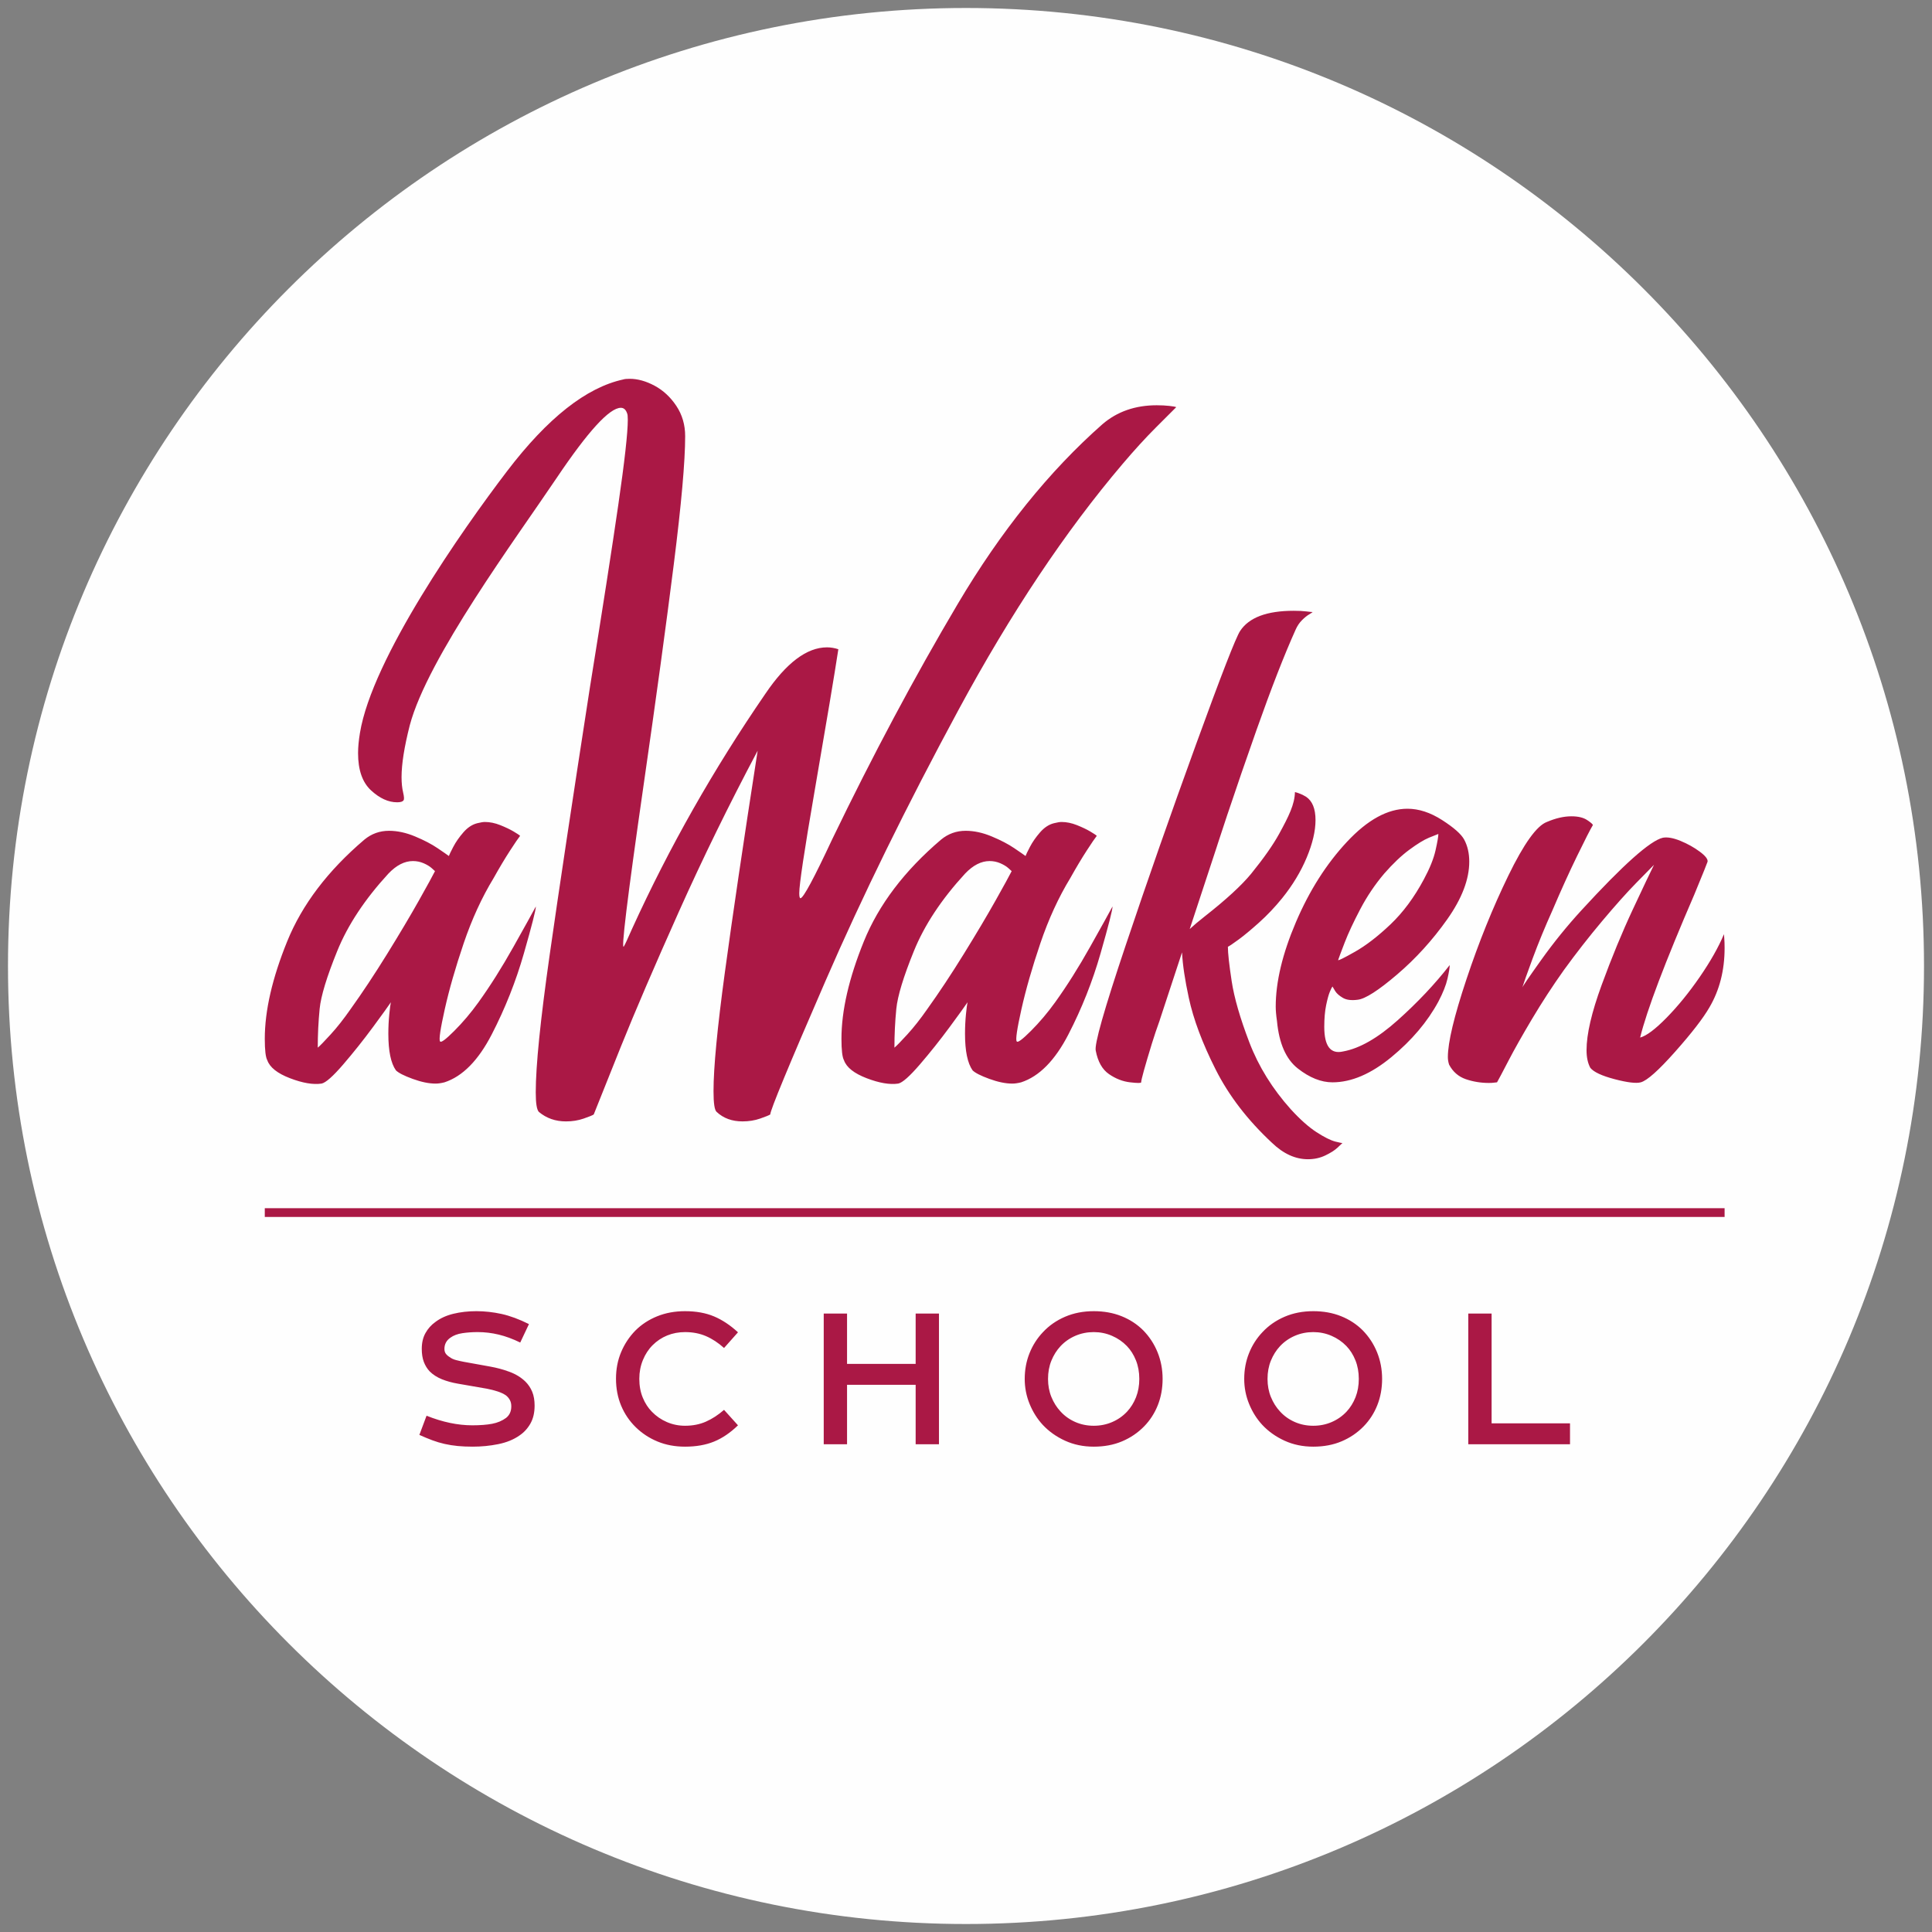
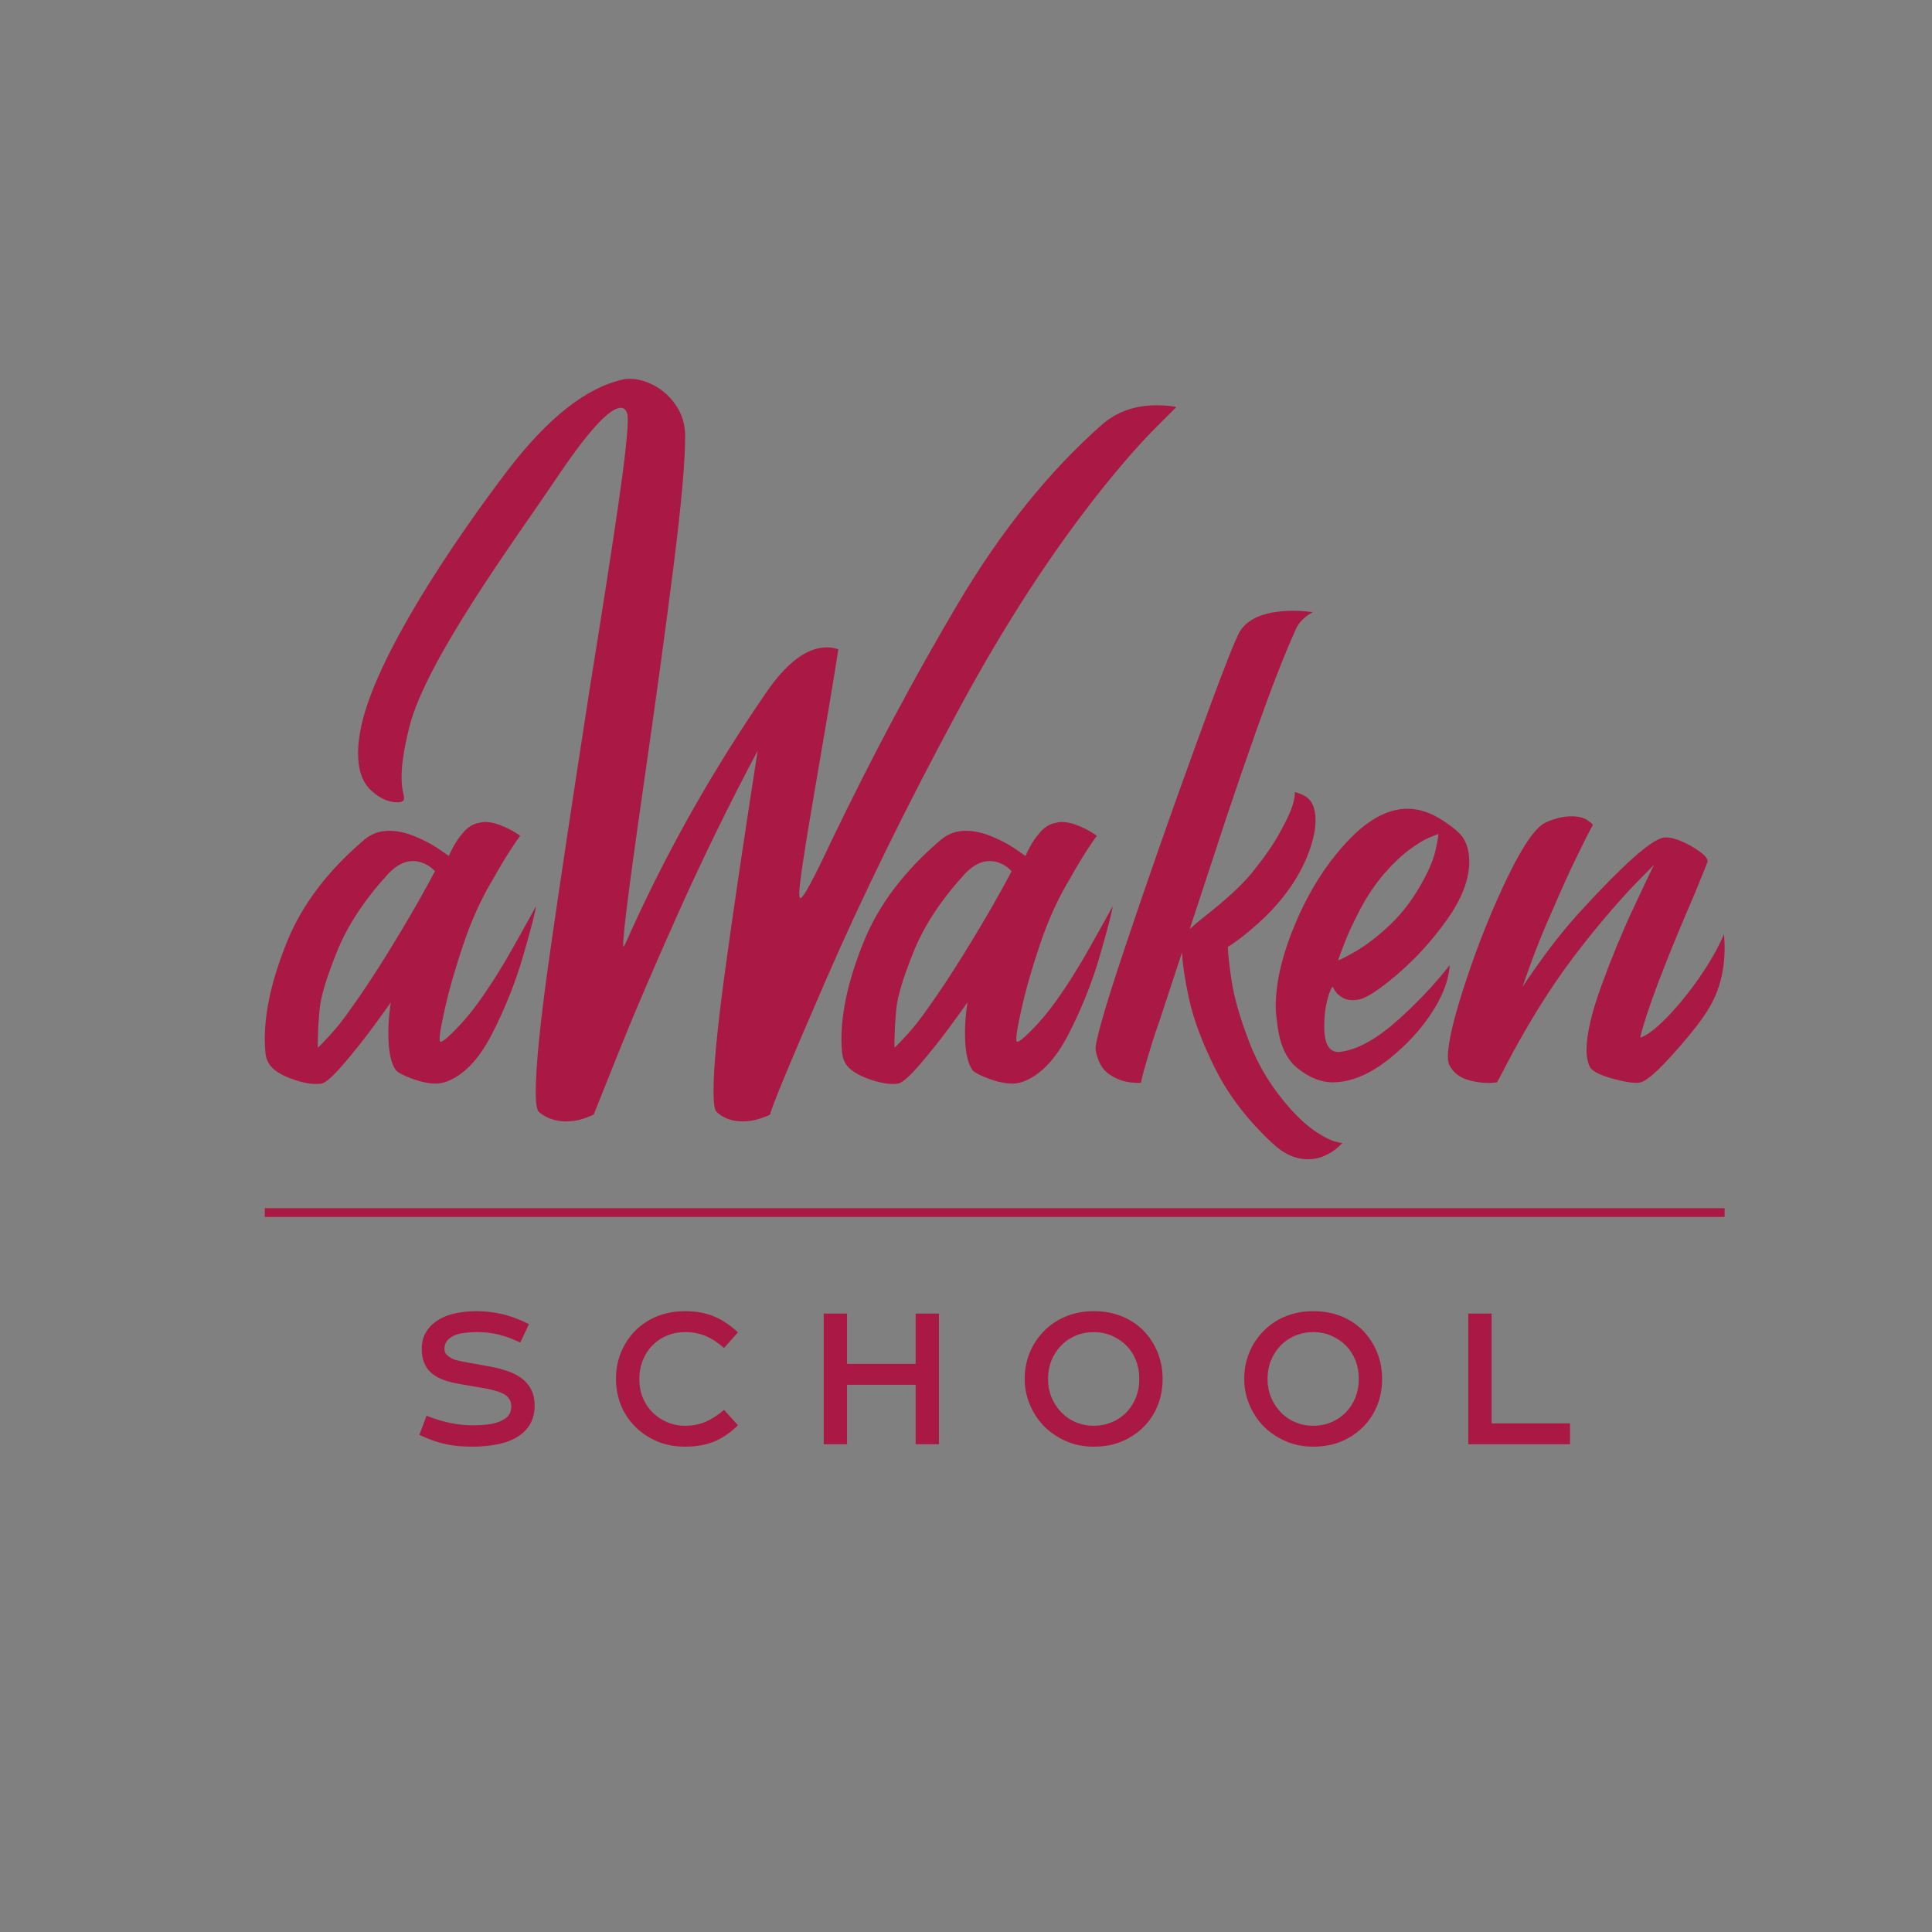
<svg xmlns="http://www.w3.org/2000/svg" xml:space="preserve" width="121mm" height="121mm" style="shape-rendering:geometricPrecision; text-rendering:geometricPrecision; image-rendering:optimizeQuality; fill-rule:evenodd; clip-rule:evenodd" viewBox="0 0 12100 12100">
  <rect x="0" y="0" width="12100" height="12100" fill="#808080" stroke="none" />
  <defs>
    <style type="text/css">  .fil0 {fill:#FEFEFE} .fil1 {fill:#AA1845}  </style>
  </defs>
  <g id="Слой_x0020_1">
    <g id="_1259486048">
-       <path class="fil0" d="M6050 50c3313.14,0 6000,2686.86 6000,6000 0,3313.14 -2686.86,6000 -6000,6000 -3313.14,0 -6000,-2686.86 -6000,-6000 0,-3313.14 2686.86,-6000 6000,-6000z" />
      <path class="fil1" d="M5601.69 6561.4c13.16,-10.56 40.09,-38.17 80.91,-82.93 40.82,-44.7 82.28,-97.41 124.39,-157.89 73.64,-102.67 149.98,-217.83 228.98,-345.5 78.94,-127.59 145.41,-239.54 199.4,-335.59 53.9,-96.04 87.49,-157.25 100.66,-183.63 -2.61,-2.56 -9.83,-9.19 -21.71,-19.7 -11.84,-10.52 -28.3,-20.34 -49.33,-29.67 -21.07,-9.14 -43.47,-13.76 -67.15,-13.76 -52.62,0 -103.91,26.29 -153.97,78.99 -147.38,160.5 -254.03,321.74 -319.81,483.65 -65.78,161.87 -102.62,282.92 -110.53,363.24 -7.87,80.28 -11.84,161.14 -11.84,242.79zm1662.01 -172.8c-18.84,52.07 -35.39,101.03 -49.51,147.11 -44.76,146.05 -67.11,227.01 -67.11,242.83 0,5.3 -23.04,5.3 -69.12,0 -46.08,-5.26 -90.15,-22.36 -132.25,-51.34 -42.15,-28.94 -69.76,-77.67 -82.92,-146.1 -10.52,-36.8 52.02,-257.28 187.56,-661.29 135.54,-404.02 282.33,-823.17 440.22,-1257.45 157.85,-434.37 250.01,-671.21 276.34,-710.7 55.27,-84.21 167.18,-126.31 335.58,-126.31 31.64,0 57.92,1.28 78.95,3.93 21.08,2.65 34.24,3.93 39.54,3.93 -2.65,2.65 -10.51,7.91 -23.72,15.86 -13.17,7.91 -27.66,19.75 -43.43,35.52 -15.77,15.77 -28.98,35.52 -39.5,59.2 -71.08,157.9 -152.63,367.17 -244.75,627.74 -66.01,186.7 -126.17,361.69 -180.66,524.7l-0.18 0.05 -5.48 16.73c-19.57,58.65 -38.45,115.65 -56.46,171.2l-3.2 10.05 -3.2 9.92 -169.28 514.46c22.54,-21.21 53.67,-47.49 93.03,-78.49 134.17,-105.27 231.63,-194.74 292.15,-268.43 78.91,-97.41 137.51,-180.98 175.68,-250.69 59.66,-109.21 96.64,-184.18 98.19,-260.38 23.27,5.76 46.36,15.45 69.63,29.39 39.45,26.33 59.2,75.02 59.2,146.1 0,68.43 -18.43,146.69 -55.27,234.88 -36.85,88.18 -88.18,173.07 -153.97,254.67 -44.79,55.31 -92.79,105.96 -144.08,151.99 -51.34,46.04 -94.17,81.6 -128.37,106.61 -34.19,24.96 -56.55,40.14 -67.11,45.39 0,39.5 7.91,111.22 23.68,215.18 15.82,103.99 52.67,231.63 110.54,382.98 57.87,151.32 144.77,291.47 260.61,420.48 57.88,63.17 111.22,110.53 159.86,142.12 48.73,31.59 88.18,51.29 118.4,59.25 30.31,7.86 45.44,10.51 45.44,7.86 -5.26,5.21 -16.41,15.77 -33.51,31.59 -17.09,15.77 -42.15,31.59 -75.06,47.4 -32.91,15.77 -69.03,23.68 -108.57,23.68 -78.95,0 -153.96,-34.28 -225.05,-102.67 -152.64,-142.12 -270.39,-295.4 -353.32,-459.97 -82.97,-164.48 -138.83,-313.87 -167.77,-448.13 -24.32,-112.5 -38.53,-207.36 -42.42,-284.8l-139.52 423.95 0.19 0zm1116.96 -376.04c0,5.26 34.88,-11.84 104.59,-51.29 69.76,-39.5 144.19,-96.78 223.09,-171.75 78.94,-75.01 148.75,-169.14 209.23,-282.28 36.89,-68.43 61.21,-128.96 73.09,-181.62 11.84,-52.66 17.7,-86.85 17.7,-102.62 -7.82,2.65 -27.57,10.51 -59.2,23.68 -31.59,13.16 -72.37,38.12 -122.33,75.01 -50.06,36.85 -102.72,86.86 -157.99,150.03 -57.87,68.44 -107.88,142.77 -149.99,223.04 -42.1,80.32 -74.42,149.35 -96.77,207.22 -22.4,57.96 -36.16,94.81 -41.42,110.58zm-35.52 765.98c-71.13,0 -143.45,-28.98 -217.23,-86.9 -73.64,-57.88 -117.07,-156.57 -130.19,-296.14 -5.35,-36.8 -7.95,-67.01 -7.95,-90.74 0,-155.29 42.1,-331.6 126.35,-529.04 84.2,-197.39 190.81,-365.21 319.86,-503.4 128.91,-138.15 255.21,-207.26 378.96,-207.26 71.09,0 143.45,23.67 217.19,71.08 73.69,47.4 119.72,88.14 138.1,122.38 21.07,39.45 31.63,85.57 31.63,138.19 0,110.53 -46.08,230.94 -138.19,361.23 -92.16,130.28 -196.71,245.43 -313.92,345.45 -117.07,100.03 -199.35,152.69 -246.76,157.94 -39.45,5.26 -70.4,1.33 -92.75,-11.88 -22.31,-13.12 -38.17,-26.93 -47.36,-41.42 -9.19,-14.49 -15.09,-24.41 -17.74,-29.62 -2.65,2.65 -7.91,13.17 -15.86,31.59 -7.86,18.42 -15.77,46.72 -23.63,84.84 -7.87,38.26 -11.84,83.66 -11.84,136.27 0,121.1 39.49,172.39 118.39,153.97 102.63,-18.47 216.5,-83.57 341.58,-195.43 124.98,-111.86 233.55,-226.97 325.71,-345.46 0,15.78 -4.62,44.07 -13.86,84.89 -9.18,40.78 -28.25,88.83 -57.27,144.09 -68.39,126.36 -166.45,242.15 -294.08,347.43 -127.68,105.32 -250.74,157.94 -369.14,157.94zm1030.66 0c-2.6,0 -8.5,0.68 -17.74,1.92 -9.23,1.37 -20.43,1.96 -33.55,1.96 -50.01,0 -98.06,-7.81 -144.18,-23.58 -45.99,-15.87 -80.87,-46.13 -104.59,-90.84 -5.21,-15.81 -7.87,-31.59 -7.87,-47.4 0,-92.12 38.82,-254.63 116.48,-487.58 77.67,-232.96 165.12,-449.37 262.54,-649.46 97.37,-200.04 177.64,-311.9 240.81,-335.58 55.32,-23.73 106.61,-35.52 154.01,-35.52 42.11,0 74.97,7.86 98.7,23.68 23.68,15.77 35.56,26.24 35.56,31.54 -15.86,26.33 -48.77,90.84 -98.74,193.46 -49.96,102.63 -101.3,215.82 -154.01,339.52 -47.4,105.28 -88.77,206.03 -124.34,302.07 -35.52,96.14 -57.18,157.3 -65.14,183.54 0,-5.21 39.5,-63.13 118.45,-173.71 78.94,-110.58 163.19,-214.44 252.65,-311.9 260.62,-284.25 430.35,-435.56 509.35,-453.98 28.89,-5.26 65.78,1.28 110.58,19.7 44.7,18.42 84.84,40.82 120.36,67.15 35.57,26.29 51.98,47.36 49.33,63.18 0,2.65 -27.62,71.04 -82.88,205.25 -184.27,426.46 -297.46,725.16 -339.56,896.26 39.49,-10.51 94.76,-51.93 165.84,-124.34 71,-72.46 140.16,-157.35 207.27,-254.67 67.11,-97.42 117.76,-186.88 152,-268.52 0,2.65 0.64,11.88 2.01,27.7 1.28,15.77 1.92,35.48 1.92,59.15 0,139.52 -31.5,263.22 -94.76,371.15 -39.46,68.44 -111.13,161.24 -215.18,278.4 -103.95,117.07 -175.63,180.89 -215.08,191.45 -29.03,7.91 -83.61,1.32 -163.93,-19.7 -80.23,-21.08 -130.92,-44.76 -152,-71.09 -15.77,-28.98 -23.68,-65.83 -23.68,-110.53 0,-100.03 31.59,-236.25 94.81,-408.68 63.13,-172.39 128.27,-330.33 195.43,-473.78 67.11,-143.4 111.13,-236.25 132.2,-278.35 -15.72,15.86 -53.25,53.94 -112.5,114.56 -59.15,60.48 -130.28,140.16 -213.21,238.85 -82.92,98.7 -162.51,200.68 -238.85,305.92 -71.09,100.02 -137.51,202.05 -199.36,306 -61.85,103.96 -111.22,191.5 -148.06,262.54 -36.8,71.13 -60.57,115.79 -71.09,134.26zm-5657.24 201.32c-7.82,5.3 -28.89,13.81 -63.13,25.69 -34.19,11.84 -71.04,17.78 -110.58,17.78 -65.83,0 -122.33,-19.74 -169.69,-59.24 -13.26,-13.17 -19.79,-53.94 -19.79,-122.38 0,-165.8 28.93,-452.06 86.81,-858.68 57.92,-406.67 142.21,-966.66 252.75,-1679.93 78.94,-489.59 138.19,-870.61 177.64,-1143.02 39.5,-272.41 59.25,-449.41 59.25,-530.96 0,-21.08 -1.38,-34.29 -4.03,-39.55 -7.81,-23.63 -21.03,-35.52 -39.45,-35.52 -71.08,0 -205.25,146.74 -402.64,440.23 -255.09,379.24 -807.85,1126.15 -919.49,1548.77 -34.14,134.26 -51.29,242.19 -51.29,323.75 0,36.84 3.25,69.07 9.88,96.73 6.53,27.61 7.27,44.06 1.96,49.37 -5.25,7.9 -18.47,11.84 -39.45,11.84 -55.31,0 -109.94,-25.01 -163.93,-75.02 -53.94,-50.01 -80.86,-127.68 -80.86,-232.96 0,-36.8 3.93,-78.94 11.79,-126.35 76.2,-465.13 637.02,-1266.77 921.45,-1639.56 253.89,-333.03 496.77,-524.47 728.4,-574.44 7.91,-2.7 21.03,-3.93 39.5,-3.93 50.01,0 101.98,14.49 155.97,43.34 53.9,28.98 99.34,71.08 136.18,126.39 36.8,55.23 55.31,118.4 55.31,189.53 0,157.9 -23.72,425.09 -71.13,801.41 -47.36,376.4 -110.49,838.34 -189.48,1385.8 -102.72,713.27 -143.45,1048.9 -122.37,1006.8 5.21,-7.86 22.3,-44.75 51.33,-110.58 231.59,-507.97 509.25,-997.52 833.04,-1468.69 131.56,-194.78 260.52,-292.11 386.92,-292.11 23.63,0 47.36,3.93 71.04,11.8 -23.68,155.29 -73.69,454.02 -150.03,896.21 -63.13,365.85 -94.77,576.45 -94.77,631.72 0,21.07 2.65,31.59 7.91,31.59 18.42,-2.61 84.21,-125.03 197.39,-367.17 255.36,-529.09 517.85,-1021.2 787.65,-1476.6 269.75,-455.31 571.83,-830.43 906.09,-1125.24 92.16,-78.95 205.34,-118.44 339.56,-118.44 28.93,0 55.27,1.32 78.99,3.97 23.68,2.66 38.17,5.26 43.43,7.91 -18.47,18.38 -60.57,60.53 -126.4,126.31 -65.83,65.83 -135.54,142.17 -209.28,229.02 -357.93,421.16 -700.05,933.7 -1026.45,1537.81 -326.35,604.06 -604.74,1171.23 -835.05,1701.6 -230.35,530.37 -345.46,808.72 -345.46,835 -7.91,5.3 -28.93,13.81 -63.17,25.69 -34.15,11.84 -71.04,17.78 -110.54,17.78 -65.78,0 -119.72,-19.74 -161.82,-59.24 -13.22,-10.51 -19.8,-53.94 -19.8,-130.24 0,-147.47 23.73,-395.51 71.13,-744.26 47.32,-348.75 115.75,-811.33 205.26,-1387.77 -178.97,336.9 -344.14,674.45 -495.49,1012.69 -151.36,338.19 -271.77,618.59 -361.28,840.95 -89.46,222.39 -146.05,363.92 -169.78,424.4zm-1704.84 -193.41c-52.66,7.86 -118.45,-3.34 -197.44,-33.6 -78.95,-30.27 -126.3,-67.75 -142.12,-112.5 -10.47,-18.43 -15.82,-63.13 -15.82,-134.27 0,-176.36 46.72,-379.65 140.16,-609.95 93.48,-230.35 254.67,-442.83 483.65,-637.61 44.75,-36.9 96.09,-55.27 154.05,-55.27 52.53,0 107.2,11.79 163.8,35.52 56.59,23.68 103.31,48.04 140.11,73.05 36.89,25 60.57,41.41 71.13,49.32 2.6,-7.91 11.84,-26.97 27.61,-57.23 15.77,-30.26 36.8,-60.53 63.18,-90.79 26.33,-30.26 55.31,-49.37 86.81,-57.28 21.12,-5.21 36.93,-7.86 47.4,-7.86 31.63,0 63.82,6.58 96.73,19.7 32.96,13.21 60.57,26.33 82.92,39.45 22.36,13.26 36.21,22.4 41.51,27.71 -10.56,13.12 -31.68,44.06 -63.22,92.75 -31.59,48.68 -65.78,105.92 -102.63,171.74 -73.69,121.05 -136.18,257.28 -187.6,408.64 -51.3,151.4 -90.75,288.86 -118.4,412.61 -27.61,123.75 -37.53,190.76 -29.58,201.32 5.26,10.56 34.83,-11.2 88.82,-65.14 53.94,-53.99 104.64,-113.78 151.95,-179.65 73.79,-102.63 146.79,-218.42 219.15,-347.43 72.42,-128.96 119.13,-213.16 140.21,-252.66 0,21.03 -25.01,119.09 -75.06,294.12 -50.01,175 -117.12,344.14 -201.33,507.33 -84.2,163.2 -182.9,263.22 -296.08,300.07 -21.12,5.3 -39.5,7.91 -55.32,7.91 -42.14,0 -90.1,-9.88 -144.09,-29.63 -53.98,-19.74 -88.82,-37.53 -104.63,-53.3 -31.59,-44.75 -47.41,-121.05 -47.41,-228.98 0,-42.1 2.01,-82.92 5.94,-122.42 3.94,-39.4 7.23,-64.45 9.88,-75.01 -15.82,23.72 -53.35,75.65 -112.5,155.92 -59.25,80.32 -121.1,157.94 -185.55,233.01 -64.55,74.97 -109.95,115.15 -136.23,120.41zm-23.68 -225.05c13.16,-10.56 40.09,-38.17 80.87,-82.93 40.86,-44.7 82.28,-97.41 124.38,-157.89 73.69,-102.67 149.99,-217.83 229.03,-345.5 78.9,-127.59 145.41,-239.54 199.4,-335.59 53.94,-96.04 87.5,-157.25 100.66,-183.63 -2.65,-2.56 -9.87,-9.19 -21.76,-19.7 -11.84,-10.52 -28.29,-20.34 -49.32,-29.67 -21.08,-9.14 -43.38,-13.76 -67.11,-13.76 -52.66,0 -103.95,26.29 -154.01,78.99 -147.38,160.5 -253.98,321.74 -319.77,483.65 -65.78,161.87 -102.67,282.92 -110.53,363.24 -7.91,80.28 -11.84,161.14 -11.84,242.79zm7842.85 2483.98l-637.11 0 0 -818.54 146.01 0 0 687.57 491.1 0 0 130.97zm-1894.46 -409.27c0,40.91 7.04,78.67 21.12,113.23 14.12,34.56 32.96,64.6 56.64,90.06 25.46,28.16 56.13,50.24 92.11,66.15 35.89,15.9 74.79,23.86 116.62,23.86 40.91,0 79.35,-7.68 115.29,-23.18 35.93,-15.45 67.06,-37.3 93.43,-65.46 23.64,-25.51 42.33,-55.5 55.96,-90.06 13.62,-34.56 20.48,-72.77 20.48,-114.6 0,-42.74 -7.09,-81.65 -21.17,-116.66 -14.08,-35.02 -32.96,-64.78 -56.64,-89.37 -26.37,-27.29 -57.51,-48.64 -93.44,-64.09 -35.88,-15.5 -73.91,-23.18 -113.91,-23.18 -40.92,0 -79.36,7.68 -115.29,23.18 -35.89,15.45 -67.07,37.3 -93.44,65.46 -23.68,25.51 -42.52,55.5 -56.64,90.06 -14.08,34.55 -21.12,72.73 -21.12,114.6zm286.49 -424.27c63.67,0 121.64,10.42 173.94,31.36 52.29,20.94 97.55,50.47 135.77,88.69 39.08,39.99 69.11,85.94 90.01,137.78 20.93,51.84 31.4,107.33 31.4,166.44 0,59.11 -10.01,113.92 -30.03,164.39 -19.98,50.46 -48.64,94.81 -85.94,133.02 -39.09,40 -85.03,71.18 -137.79,93.44 -52.75,22.31 -111.86,33.42 -177.36,33.42 -65.47,0 -125.53,-12.48 -180.12,-37.49 -54.53,-25 -100.89,-58.01 -139.15,-98.92 -34.51,-37.3 -62.03,-80.96 -82.51,-130.97 -20.44,-50.01 -30.67,-102.31 -30.67,-156.89 0,-57.28 9.96,-110.95 29.98,-160.96 20.03,-50.05 48.19,-94.17 84.57,-132.34 38.22,-40.96 84.39,-73 138.52,-96.23 54.07,-23.17 113.91,-34.74 179.38,-34.74zm-1661.19 424.27c0,40.91 7.04,78.67 21.12,113.23 14.12,34.56 33,64.6 56.64,90.06 25.46,28.16 56.13,50.24 92.11,66.15 35.89,15.9 74.79,23.86 116.62,23.86 40.91,0 79.36,-7.68 115.29,-23.18 35.93,-15.45 67.06,-37.3 93.43,-65.46 23.64,-25.51 42.34,-55.5 55.96,-90.06 13.62,-34.56 20.48,-72.77 20.48,-114.6 0,-42.74 -7.09,-81.65 -21.17,-116.66 -14.08,-35.02 -32.96,-64.78 -56.64,-89.37 -26.37,-27.29 -57.5,-48.64 -93.44,-64.09 -35.88,-15.5 -73.87,-23.18 -113.91,-23.18 -40.92,0 -79.32,7.68 -115.29,23.18 -35.89,15.45 -67.06,37.3 -93.44,65.46 -23.64,25.51 -42.52,55.5 -56.64,90.06 -14.08,34.55 -21.12,72.73 -21.12,114.6zm286.49 -424.27c63.68,0 121.64,10.42 173.94,31.36 52.29,20.94 97.55,50.47 135.77,88.69 39.08,39.99 69.12,85.94 90.01,137.78 20.93,51.84 31.4,107.33 31.4,166.44 0,59.11 -10.01,113.92 -30.03,164.39 -19.98,50.46 -48.64,94.81 -85.94,133.02 -39.09,40 -85.03,71.18 -137.78,93.44 -52.76,22.31 -111.87,33.42 -177.37,33.42 -65.47,0 -125.53,-12.48 -180.11,-37.49 -54.54,-25 -100.89,-58.01 -139.16,-98.92 -34.51,-37.3 -62.03,-80.96 -82.51,-130.97 -20.43,-50.01 -30.67,-102.31 -30.67,-156.89 0,-57.28 10.01,-110.95 29.98,-160.96 20.03,-50.05 48.23,-94.17 84.57,-132.34 38.22,-40.96 84.39,-73 138.52,-96.23 54.08,-23.17 113.91,-34.74 179.38,-34.74zm-969.5 15l0 818.54 -146.01 0 0 -372.47 -429.7 0 0 372.47 -146.01 0 0 -818.54 146.01 0 0 315.1 429.7 0 0 -315.1 146.01 0zm-1876.77 408.58c0,43.66 7.27,83.2 21.81,118.22 14.58,35.24 33.64,64.59 57.32,88.27 26.33,27.25 57.51,48.87 93.44,64.32 35.93,15.5 73.92,23.18 113.92,23.18 48.18,0 91.88,-8.6 130.97,-25.88 39.08,-17.32 76.84,-41.87 113.23,-73.69l87.31 96.87c-48.18,46.81 -98.24,80.73 -150.07,101.85 -51.84,21.17 -112.32,31.82 -181.44,31.82 -62.77,0 -120.05,-10.65 -171.93,-32.05 -51.79,-21.39 -97.28,-51.15 -136.41,-89.32 -40,-39.13 -70.72,-84.39 -92.07,-135.77 -21.39,-51.38 -32.04,-107.57 -32.04,-168.5 0,-60.02 10.65,-115.52 32.04,-166.45 21.35,-50.92 51.16,-95.95 89.33,-135.08 38.21,-38.17 83.7,-67.97 136.45,-89.32 52.76,-21.4 110.95,-32.05 174.63,-32.05 69.12,0 129.6,10.88 181.44,32.69 51.83,21.85 101.89,55.08 150.07,99.61l-87.31 98.24c-36.39,-32.78 -74.15,-57.51 -113.23,-74.34 -39.09,-16.86 -82.79,-25.23 -130.97,-25.23 -40,0 -77.3,7.04 -111.86,21.12 -34.56,14.08 -65.05,34.56 -91.43,60.94 -25.46,25.46 -45.67,56.36 -60.71,92.98 -14.99,36.39 -22.49,75.75 -22.49,117.57zm-1362.45 -187.56c0,-38.26 7.73,-71.22 23.18,-98.92 15.5,-27.75 35.98,-50.7 61.39,-68.89 30.95,-23.68 68.67,-40.96 113.24,-51.89 44.57,-10.88 92.79,-16.32 144.63,-16.32 51.84,0 104.37,5.9 157.58,17.46 53.21,11.84 110.26,33.01 171.24,63.45l-54.58 115.52c-46.4,-22.76 -91.43,-39.31 -135.08,-49.82 -43.66,-10.43 -87.32,-15.64 -130.97,-15.64 -33.65,0 -65.69,2.24 -96.18,6.81 -30.5,4.53 -55.73,14.08 -75.71,28.66 -24.59,17.24 -36.84,40.69 -36.84,69.76 0,11.84 2.74,21.63 8.18,29.35 5.44,7.73 13.17,14.81 23.18,21.12 11.84,9.1 25.92,15.73 42.28,19.84 16.37,4.07 31.87,7.68 46.4,10.42l166.45 30.04c40.95,7.27 81.18,18.19 120.77,32.73 39.54,14.58 72.96,35.02 100.25,61.62 18.19,18.19 32.27,39.31 42.29,63.45 10.01,24.09 14.99,53.17 14.99,86.86 0,43.65 -8.64,81.14 -26.15,112.09 -17.51,30.9 -40.45,55.9 -68.89,75.01 -36.62,25.74 -80.96,43.66 -132.8,54.13 -51.84,10.47 -105,15.68 -159.58,15.68 -34.56,0 -65.97,-1.37 -94.17,-4.07 -28.16,-2.74 -55.45,-7.04 -81.83,-12.98 -26.42,-5.9 -52.3,-13.63 -77.8,-23.18 -25.42,-9.55 -52.3,-20.66 -80.46,-33.42l44.98 -120.09c100.07,40.05 195.61,60.07 286.53,60.07 49.1,0 90.52,-3.2 124.16,-9.55 33.65,-6.4 62.77,-18.65 87.32,-36.85 21.8,-17.28 32.73,-41.37 32.73,-72.32 0,-15.45 -2.97,-28.61 -8.87,-39.54 -5.9,-10.93 -13.85,-20.48 -23.86,-28.66 -14.36,-10.01 -32.1,-18.42 -52.99,-25.24 -20.93,-6.81 -43.2,-12.48 -66.65,-17.05l-180.98 -31.4c-37.3,-6.36 -71.17,-15.68 -101.44,-27.93 -30.44,-12.3 -56.13,-28.89 -77.02,-49.83 -15.27,-16.37 -27.29,-35.89 -35.98,-58.65 -8.59,-22.72 -12.94,-50.01 -12.94,-81.83zm-983.16 -880.85l9142.72 0 0 54.62 -9142.72 0 0 -54.62zm3967.03 -780.56c-52.62,7.86 -118.4,-3.34 -197.44,-33.6 -78.9,-30.27 -126.31,-67.75 -142.08,-112.5 -10.51,-18.43 -15.86,-63.13 -15.86,-134.27 0,-176.36 46.76,-379.65 140.2,-609.95 93.44,-230.35 254.63,-442.83 483.65,-637.61 44.76,-36.9 96.09,-55.27 154.01,-55.27 52.57,0 107.2,11.79 163.79,35.52 56.6,23.68 103.32,48.04 140.16,73.05 36.85,25 60.57,41.41 71.09,49.32 2.6,-7.91 11.84,-26.97 27.65,-57.23 15.77,-30.26 36.8,-60.53 63.18,-90.79 26.33,-30.26 55.27,-49.37 86.81,-57.28 21.12,-5.21 36.89,-7.86 47.4,-7.86 31.59,0 63.77,6.58 96.69,19.7 32.96,13.21 60.57,26.33 82.92,39.45 22.36,13.26 36.25,22.4 41.51,27.71 -10.51,13.12 -31.63,44.06 -63.22,92.75 -31.54,48.68 -65.78,105.92 -102.63,171.74 -73.69,121.05 -136.22,257.28 -187.56,408.64 -51.29,151.4 -90.74,288.86 -118.45,412.61 -27.65,123.75 -37.53,190.76 -29.57,201.32 5.3,10.56 34.83,-11.2 88.82,-65.14 53.94,-53.99 104.55,-113.78 151.95,-179.65 73.78,-102.63 146.83,-218.42 219.15,-347.43 72.41,-128.96 119.13,-213.16 140.21,-252.66 0,21.03 -25.01,119.09 -75.07,294.12 -50.01,175 -117.11,344.14 -201.32,507.33 -84.2,163.2 -182.9,263.22 -296.09,300.07 -21.11,5.3 -39.49,7.91 -55.26,7.91 -42.15,0 -90.15,-9.88 -144.14,-29.63 -53.99,-19.74 -88.82,-37.53 -104.59,-53.3 -31.63,-44.75 -47.41,-121.05 -47.41,-228.98 0,-42.1 1.97,-82.92 5.9,-122.42 3.98,-39.4 7.22,-64.45 9.88,-75.01 -15.78,23.72 -53.31,75.65 -112.51,155.92 -59.24,80.32 -121.04,157.94 -185.55,233.01 -64.5,74.97 -109.89,115.15 -136.22,120.41z" />
    </g>
  </g>
</svg>